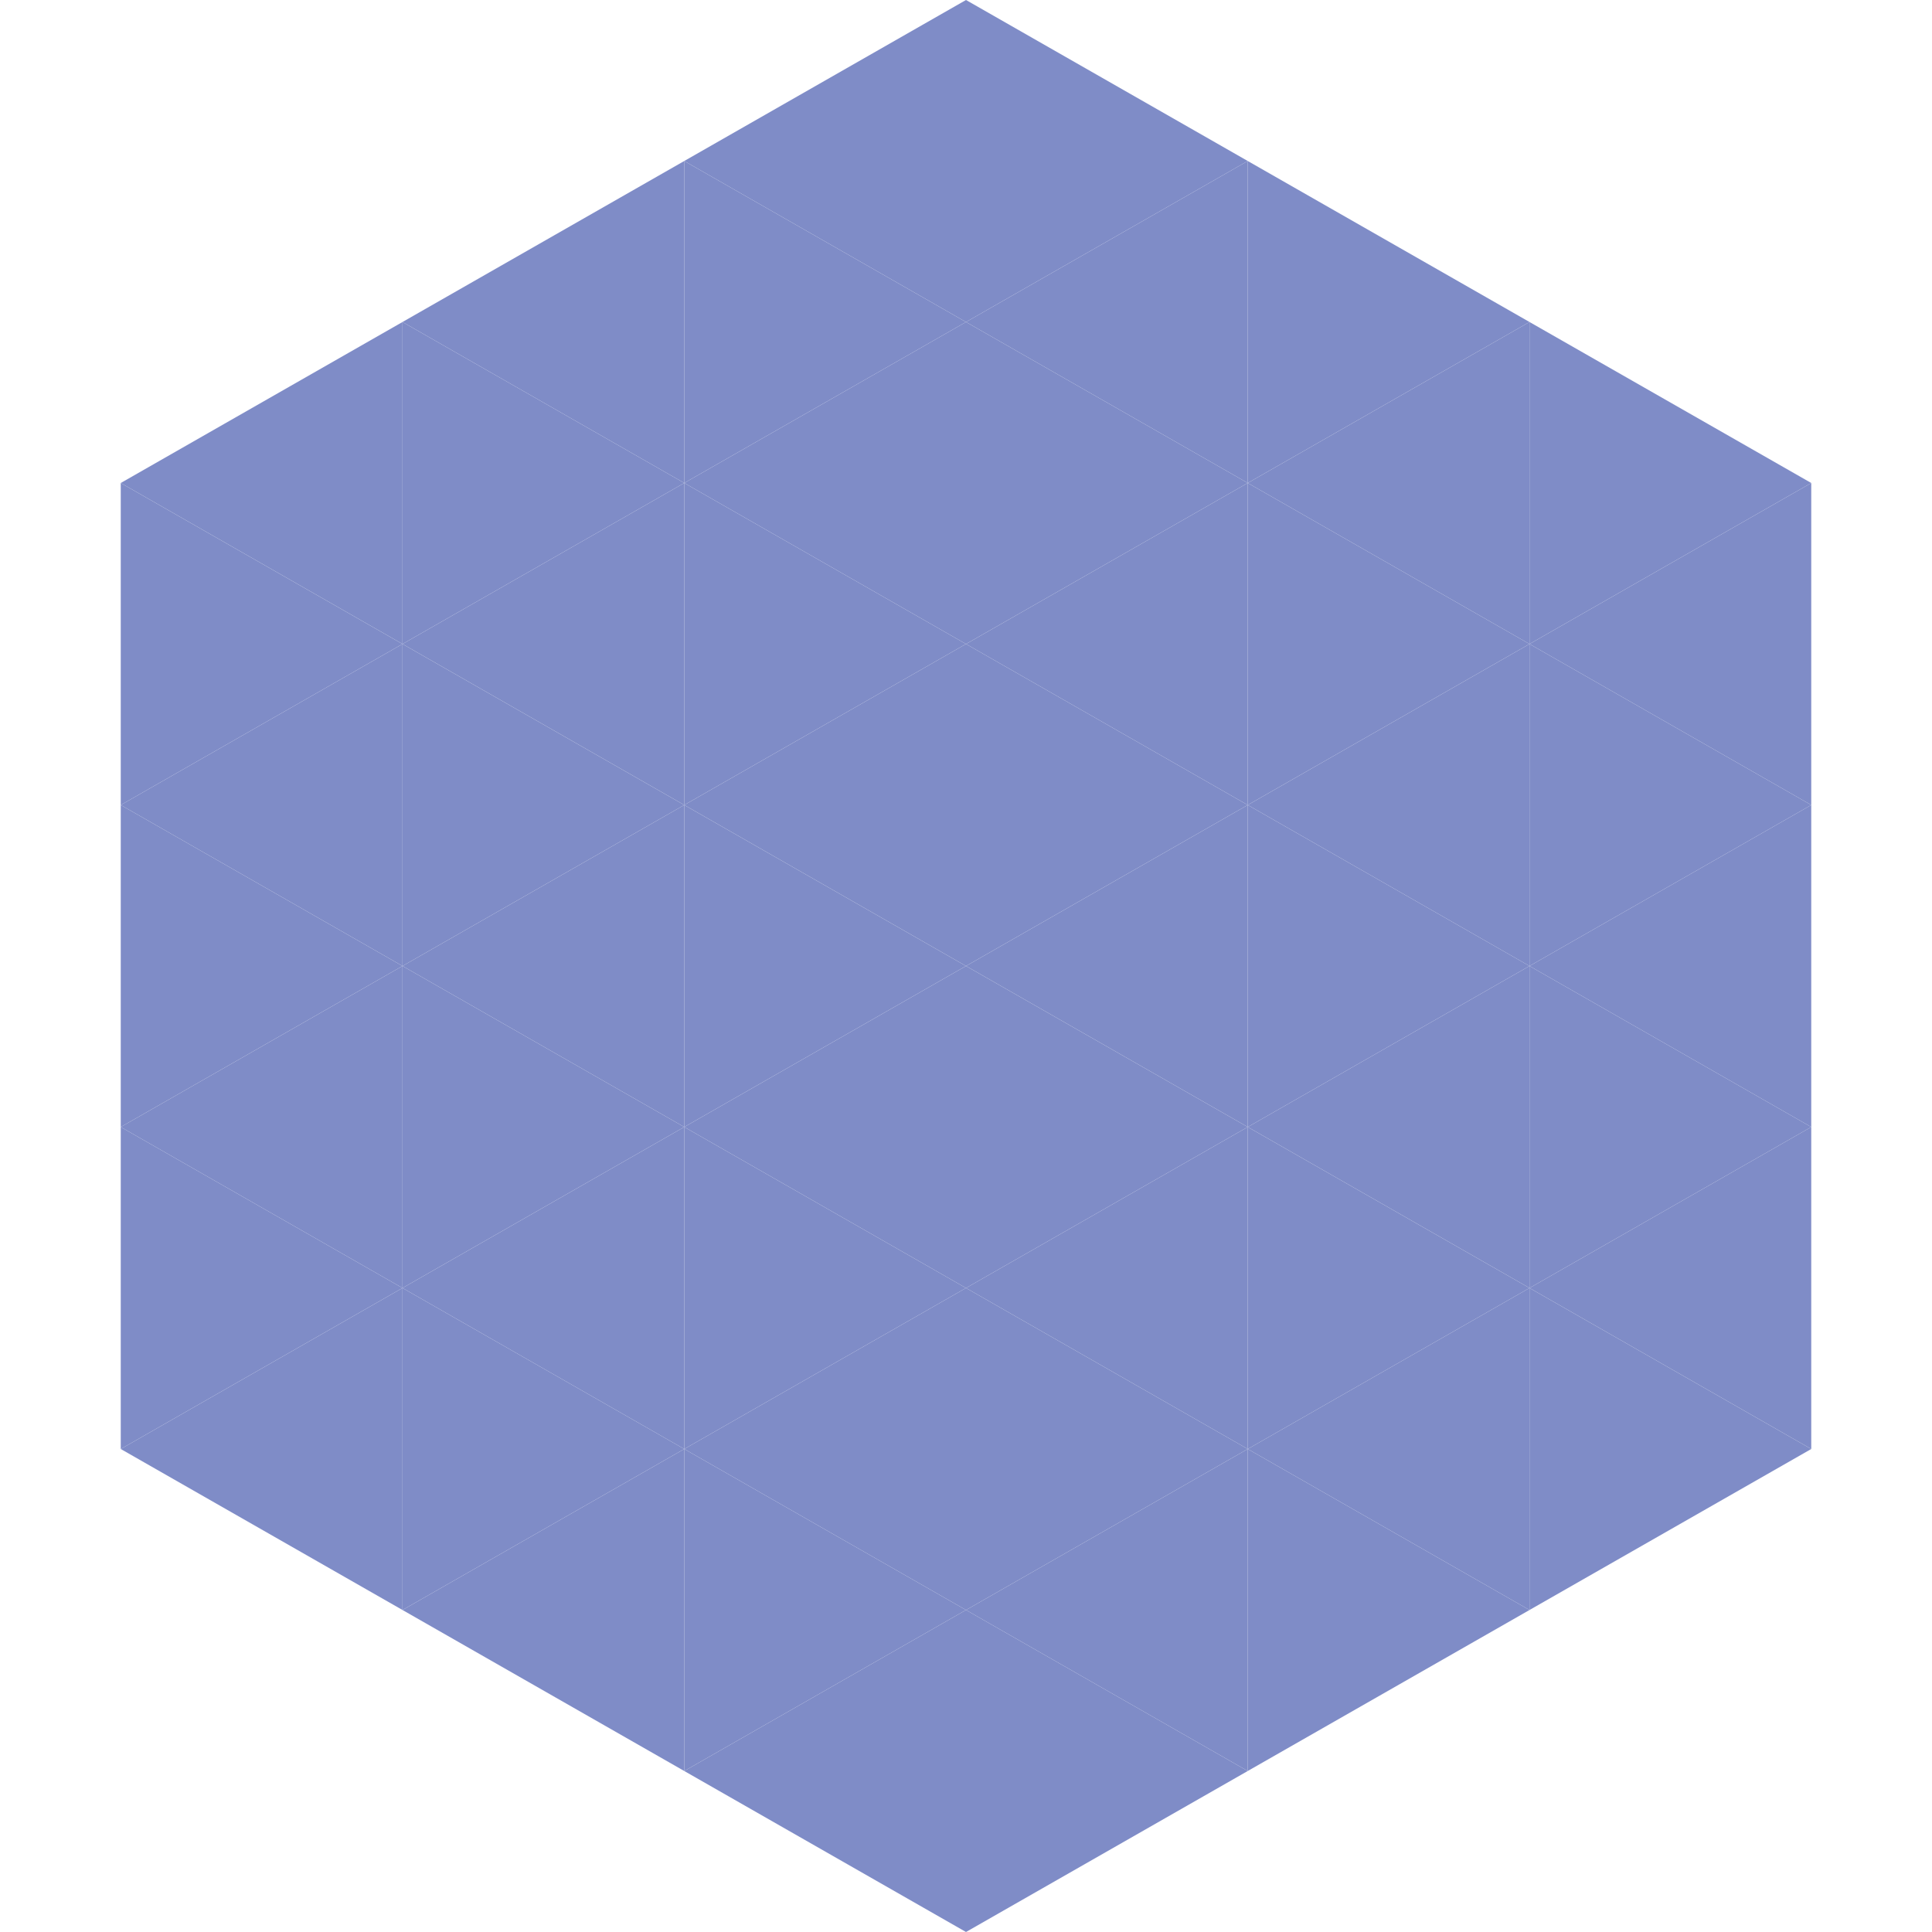
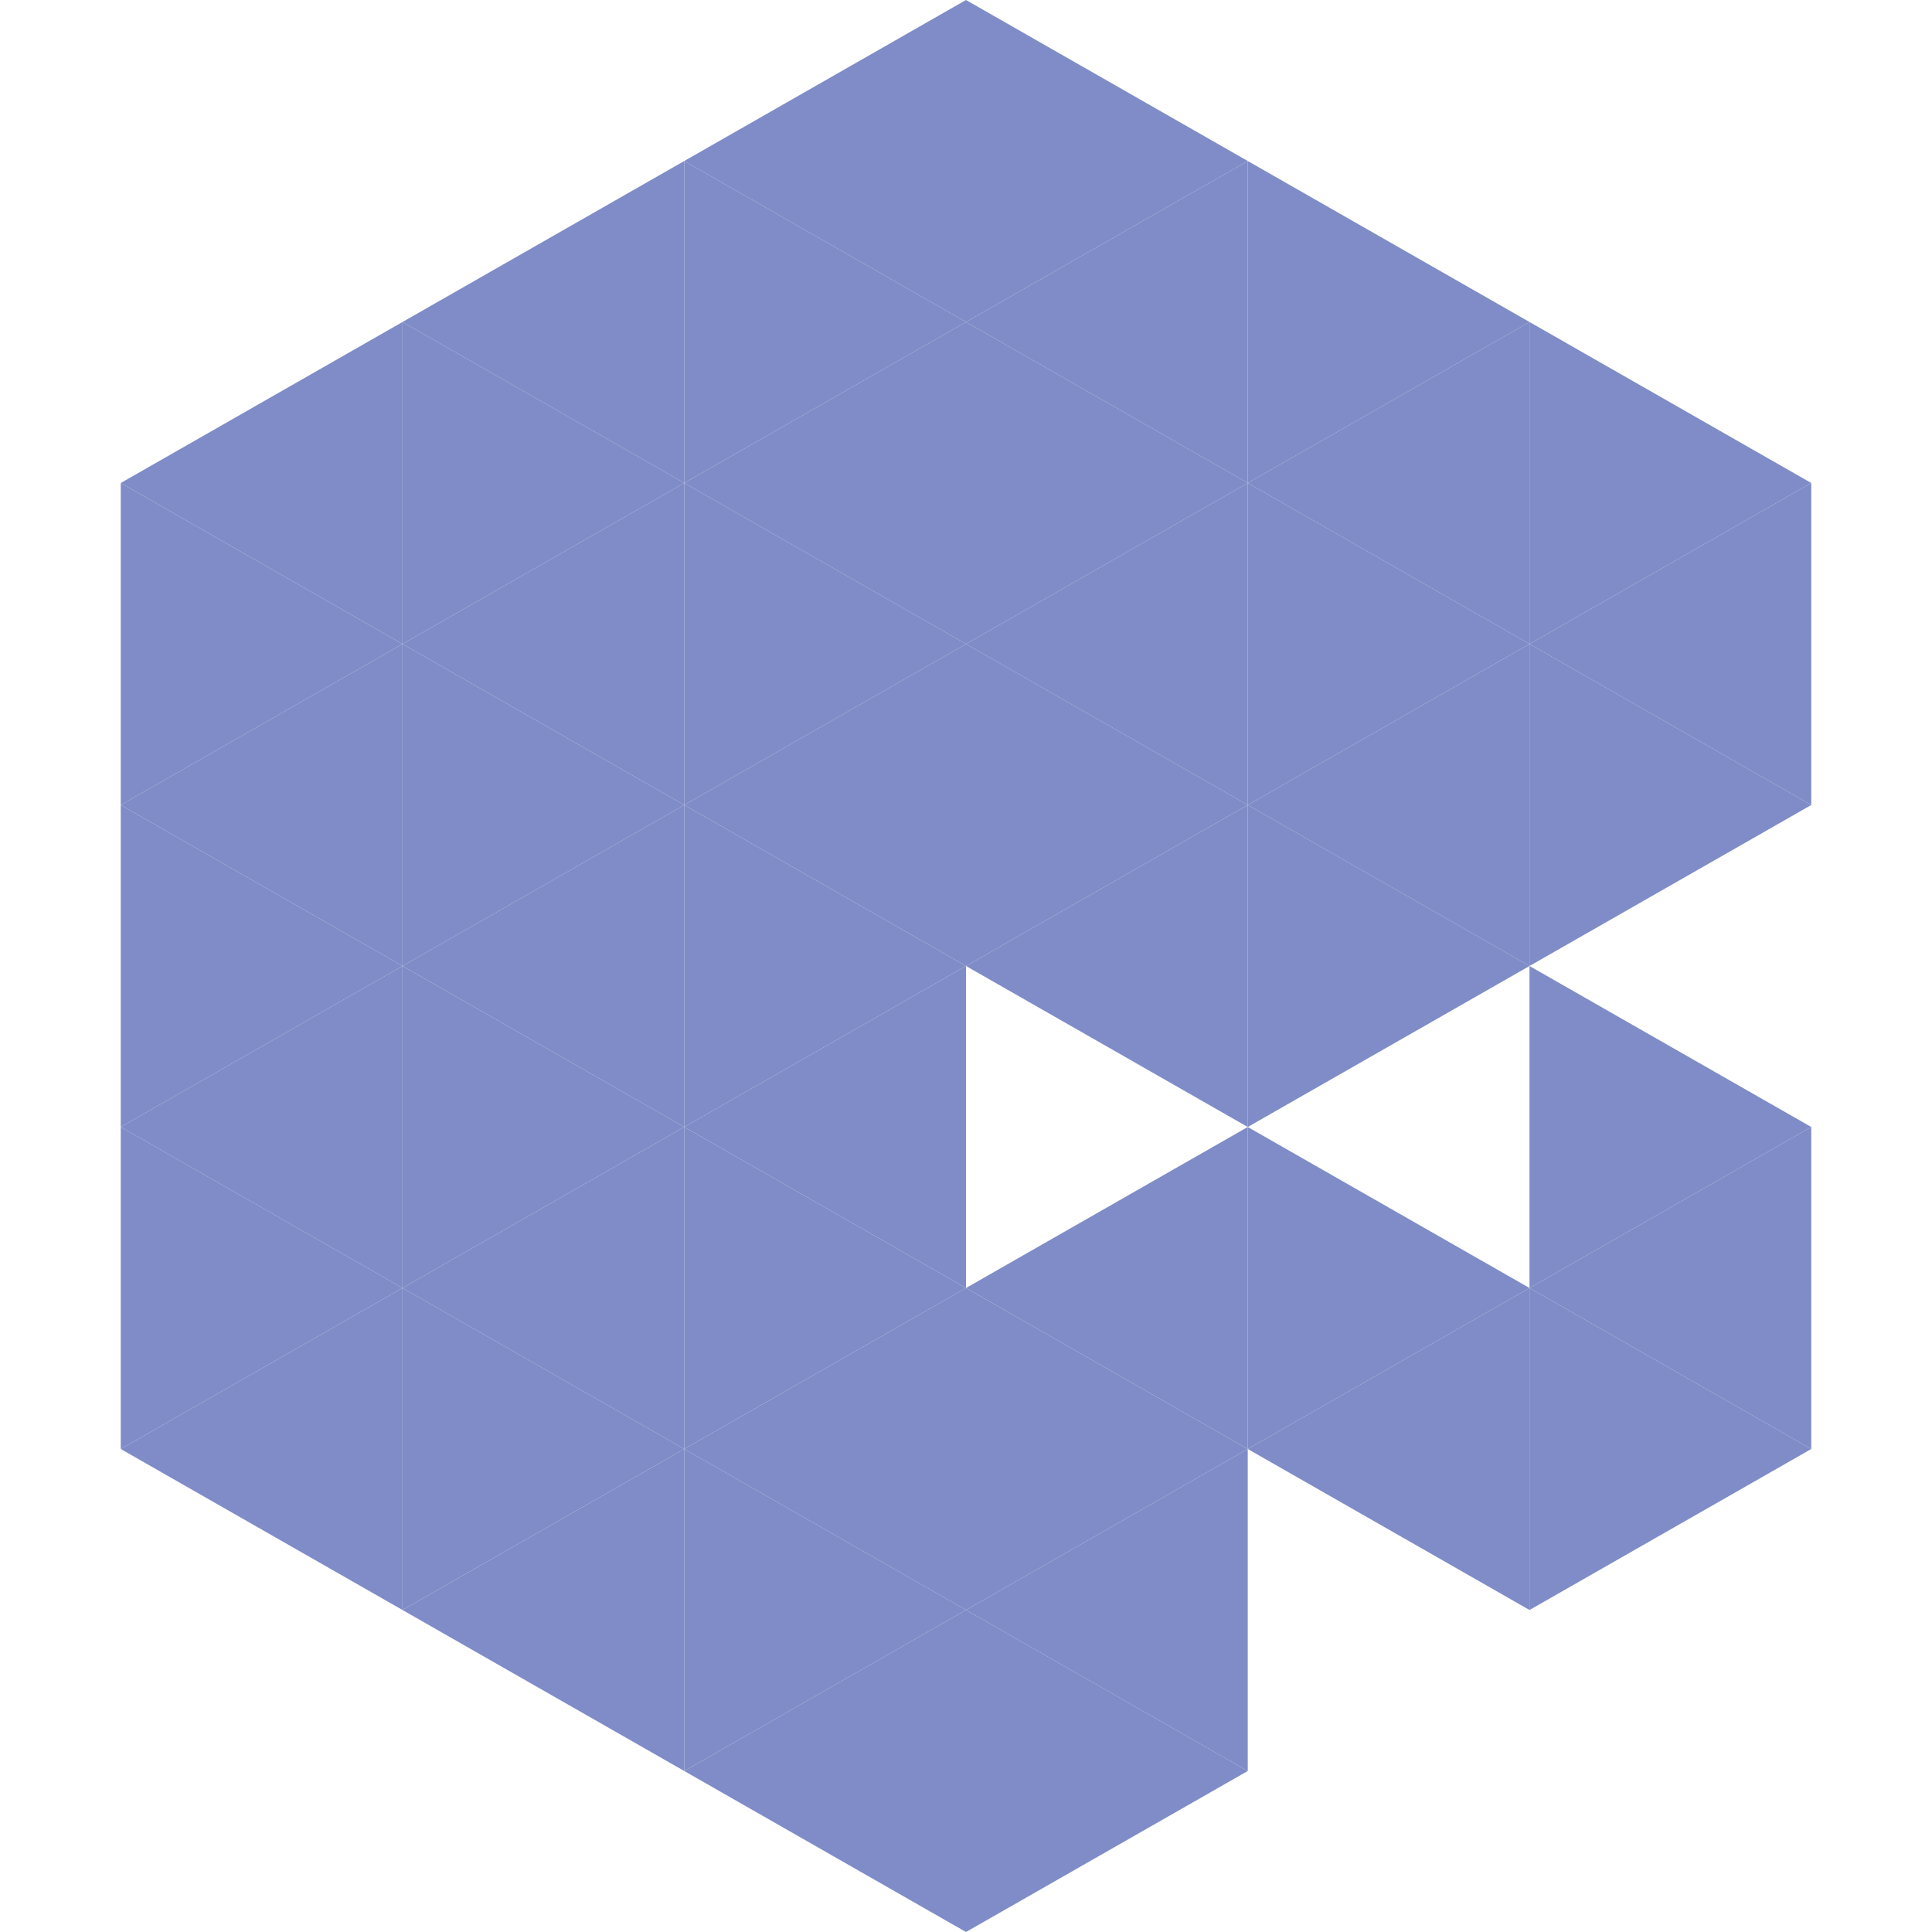
<svg xmlns="http://www.w3.org/2000/svg" width="240" height="240">
  <polygon points="50,40 15,60 50,80" style="fill:rgb(127,140,199)" />
  <polygon points="190,40 225,60 190,80" style="fill:rgb(127,140,199)" />
  <polygon points="15,60 50,80 15,100" style="fill:rgb(127,140,199)" />
  <polygon points="225,60 190,80 225,100" style="fill:rgb(127,140,199)" />
  <polygon points="50,80 15,100 50,120" style="fill:rgb(127,140,199)" />
  <polygon points="190,80 225,100 190,120" style="fill:rgb(127,140,199)" />
  <polygon points="15,100 50,120 15,140" style="fill:rgb(127,140,199)" />
-   <polygon points="225,100 190,120 225,140" style="fill:rgb(127,140,199)" />
  <polygon points="50,120 15,140 50,160" style="fill:rgb(127,140,199)" />
  <polygon points="190,120 225,140 190,160" style="fill:rgb(127,140,199)" />
  <polygon points="15,140 50,160 15,180" style="fill:rgb(127,140,199)" />
  <polygon points="225,140 190,160 225,180" style="fill:rgb(127,140,199)" />
  <polygon points="50,160 15,180 50,200" style="fill:rgb(127,140,199)" />
  <polygon points="190,160 225,180 190,200" style="fill:rgb(127,140,199)" />
-   <polygon points="15,180 50,200 15,220" style="fill:rgb(255,255,255); fill-opacity:0" />
  <polygon points="225,180 190,200 225,220" style="fill:rgb(255,255,255); fill-opacity:0" />
  <polygon points="50,0 85,20 50,40" style="fill:rgb(255,255,255); fill-opacity:0" />
  <polygon points="190,0 155,20 190,40" style="fill:rgb(255,255,255); fill-opacity:0" />
  <polygon points="85,20 50,40 85,60" style="fill:rgb(127,140,199)" />
  <polygon points="155,20 190,40 155,60" style="fill:rgb(127,140,199)" />
  <polygon points="50,40 85,60 50,80" style="fill:rgb(127,140,199)" />
  <polygon points="190,40 155,60 190,80" style="fill:rgb(127,140,199)" />
  <polygon points="85,60 50,80 85,100" style="fill:rgb(127,140,199)" />
  <polygon points="155,60 190,80 155,100" style="fill:rgb(127,140,199)" />
  <polygon points="50,80 85,100 50,120" style="fill:rgb(127,140,199)" />
  <polygon points="190,80 155,100 190,120" style="fill:rgb(127,140,199)" />
  <polygon points="85,100 50,120 85,140" style="fill:rgb(127,140,199)" />
  <polygon points="155,100 190,120 155,140" style="fill:rgb(127,140,199)" />
  <polygon points="50,120 85,140 50,160" style="fill:rgb(127,140,199)" />
-   <polygon points="190,120 155,140 190,160" style="fill:rgb(127,140,199)" />
  <polygon points="85,140 50,160 85,180" style="fill:rgb(127,140,199)" />
  <polygon points="155,140 190,160 155,180" style="fill:rgb(127,140,199)" />
  <polygon points="50,160 85,180 50,200" style="fill:rgb(127,140,199)" />
  <polygon points="190,160 155,180 190,200" style="fill:rgb(127,140,199)" />
  <polygon points="85,180 50,200 85,220" style="fill:rgb(127,140,199)" />
-   <polygon points="155,180 190,200 155,220" style="fill:rgb(127,140,199)" />
  <polygon points="120,0 85,20 120,40" style="fill:rgb(127,140,199)" />
  <polygon points="120,0 155,20 120,40" style="fill:rgb(127,140,199)" />
  <polygon points="85,20 120,40 85,60" style="fill:rgb(127,140,199)" />
  <polygon points="155,20 120,40 155,60" style="fill:rgb(127,140,199)" />
  <polygon points="120,40 85,60 120,80" style="fill:rgb(127,140,199)" />
  <polygon points="120,40 155,60 120,80" style="fill:rgb(127,140,199)" />
  <polygon points="85,60 120,80 85,100" style="fill:rgb(127,140,199)" />
  <polygon points="155,60 120,80 155,100" style="fill:rgb(127,140,199)" />
  <polygon points="120,80 85,100 120,120" style="fill:rgb(127,140,199)" />
  <polygon points="120,80 155,100 120,120" style="fill:rgb(127,140,199)" />
  <polygon points="85,100 120,120 85,140" style="fill:rgb(127,140,199)" />
  <polygon points="155,100 120,120 155,140" style="fill:rgb(127,140,199)" />
  <polygon points="120,120 85,140 120,160" style="fill:rgb(127,140,199)" />
-   <polygon points="120,120 155,140 120,160" style="fill:rgb(127,140,199)" />
  <polygon points="85,140 120,160 85,180" style="fill:rgb(127,140,199)" />
  <polygon points="155,140 120,160 155,180" style="fill:rgb(127,140,199)" />
  <polygon points="120,160 85,180 120,200" style="fill:rgb(127,140,199)" />
  <polygon points="120,160 155,180 120,200" style="fill:rgb(127,140,199)" />
  <polygon points="85,180 120,200 85,220" style="fill:rgb(127,140,199)" />
  <polygon points="155,180 120,200 155,220" style="fill:rgb(127,140,199)" />
  <polygon points="120,200 85,220 120,240" style="fill:rgb(127,140,199)" />
  <polygon points="120,200 155,220 120,240" style="fill:rgb(127,140,199)" />
  <polygon points="85,220 120,240 85,260" style="fill:rgb(255,255,255); fill-opacity:0" />
  <polygon points="155,220 120,240 155,260" style="fill:rgb(255,255,255); fill-opacity:0" />
</svg>